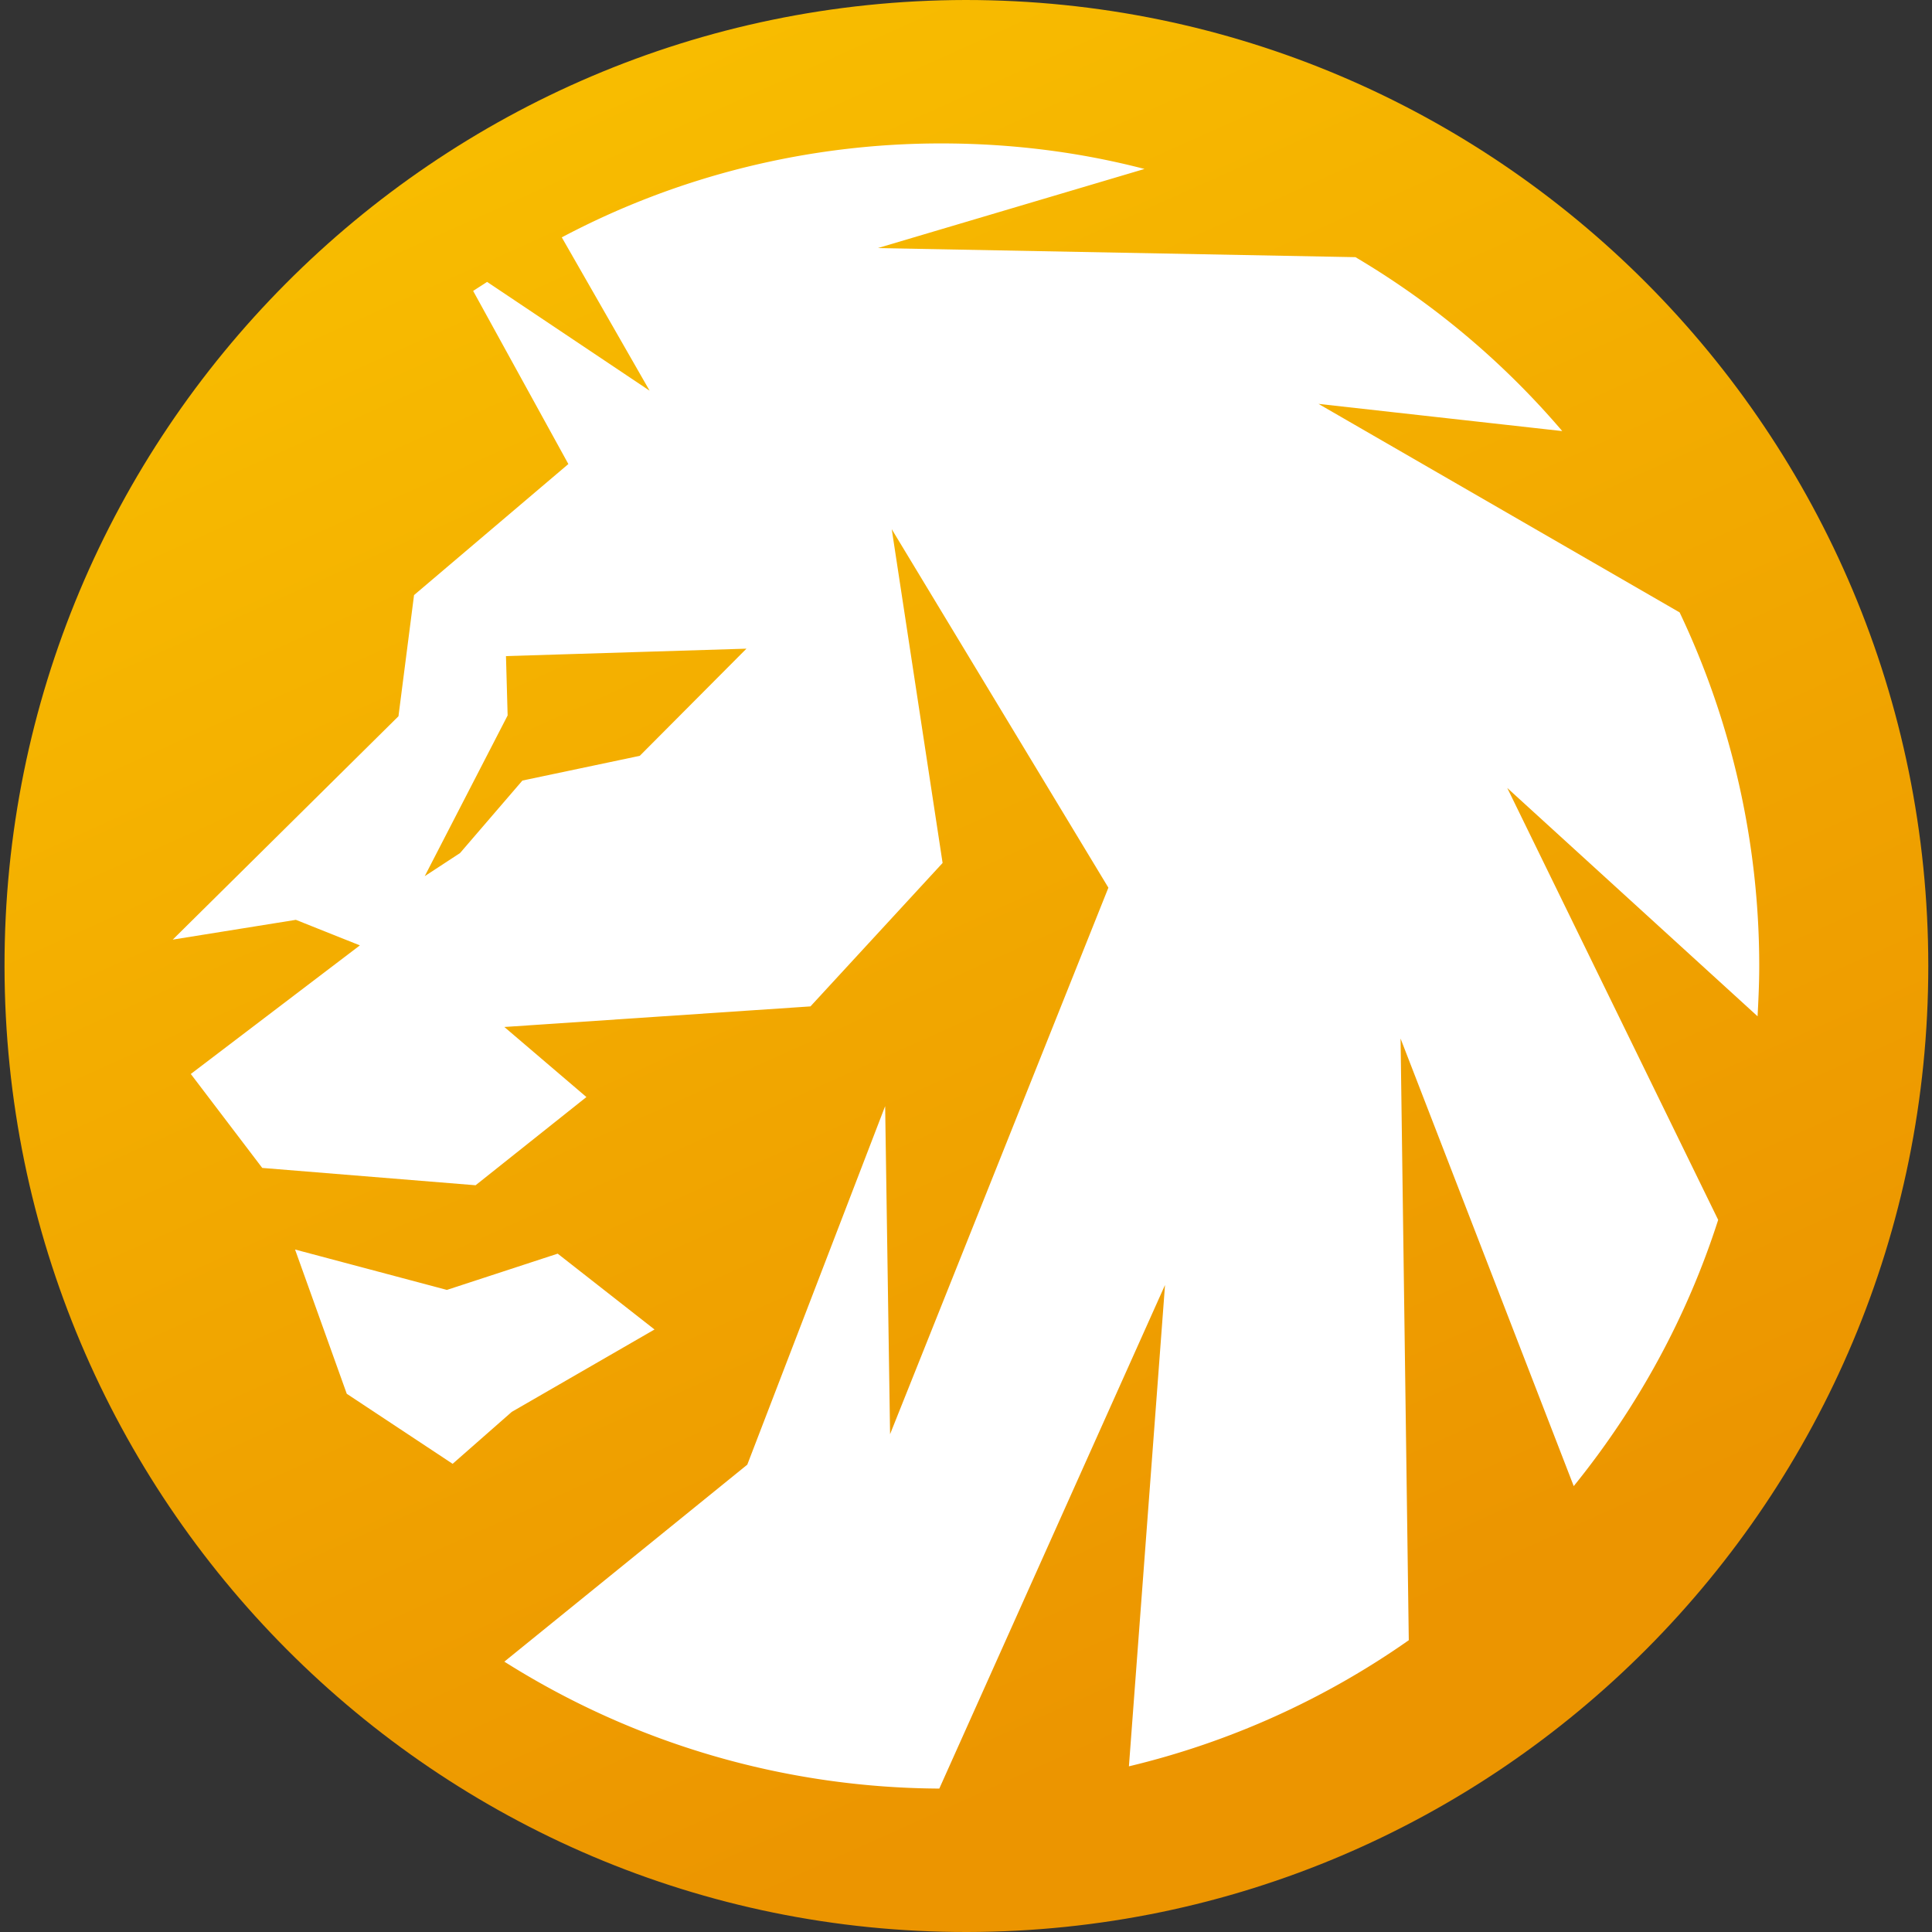
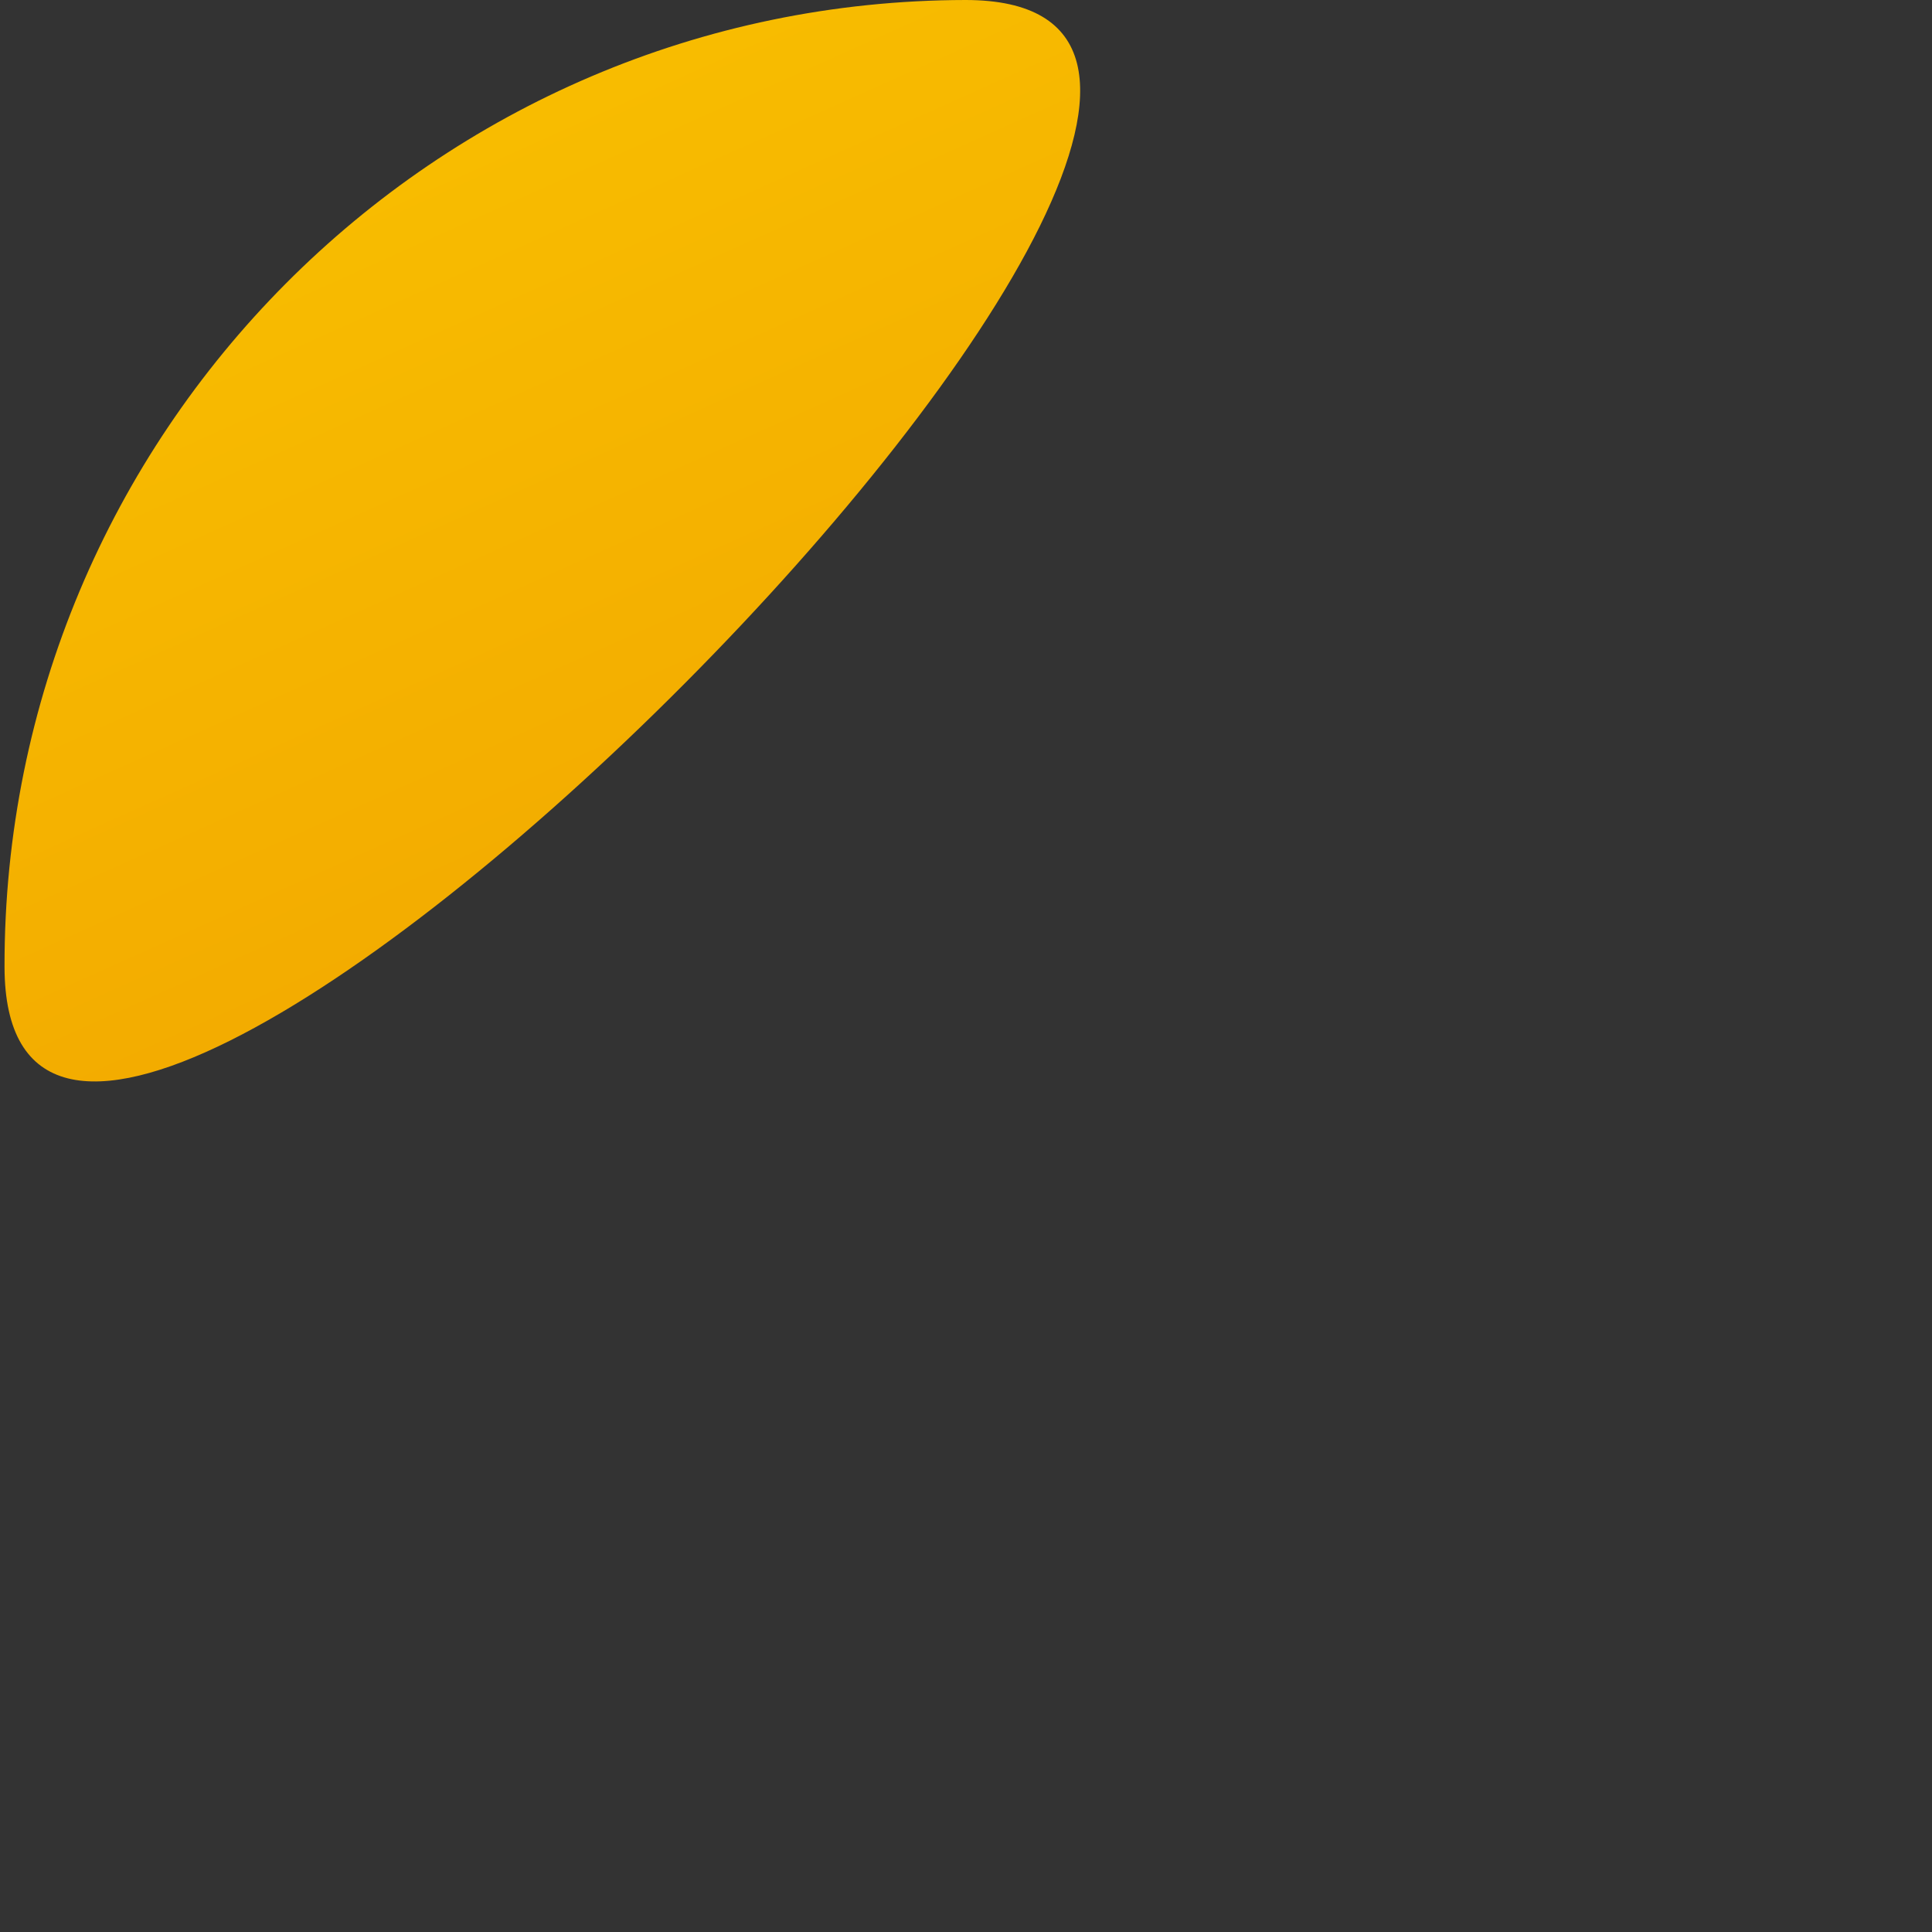
<svg xmlns="http://www.w3.org/2000/svg" width="250" height="250">
  <rect width="100%" height="100%" fill="#333333" stroke="none" />
  <linearGradient id="a" x1="68.035" x2="166.925" y1="-110.601" y2="110.519" gradientTransform="matrix(1.062 0 0 1.067 .479 125.49)" gradientUnits="userSpaceOnUse">
    <stop offset="0" stop-color="#f8bd00" />
    <stop offset=".89" stop-color="#ec9500" />
  </linearGradient>
-   <path fill="url(#a)" d="M124.945 0C56.235.105.48 56.102.585 125.105c.106 69.008 55.86 125 124.575 124.895 68.711-.105 124.36-55.992 124.36-125S193.766 0 124.945 0zm0 0" />
-   <path fill="#fff" d="M227.43 131.508c.11-2.137.215-4.27.215-6.508 0-15.785-3.504-31.465-10.301-45.754l-46.73-26.984 31.542 3.52a106.415 106.415 0 0 0-26.761-22.505l-61.813-1.175 34.516-10.239c-8.602-2.238-17.414-3.304-26.336-3.304-17.098 0-33.985 4.16-49.067 12.156l11.364 19.84L63.03 36.477c-.636.425-1.168.746-1.804 1.171l12.32 22.399-19.969 16.957-2.016 15.68-29.207 28.902 15.93-2.559 8.285 3.305-21.879 16.64 9.243 12.157 27.609 2.242 14.34-11.414-10.621-9.066 39.613-2.664 17.098-18.559-6.582-43.195 28.035 46.394-28.25 70.715-.637-42.45-17.84 46.395-31.437 25.489c16.886 10.668 36.32 16.32 56.285 16.425l29.207-65.164-4.672 62.286a105.939 105.939 0 0 0 36.215-16.32l-1.063-77.856 22.407 57.914c8.285-10.238 14.656-21.867 18.691-34.45l-27.293-55.89zM82.785 97.805l-15.187 3.199-8.07 9.383-4.567 2.988 10.726-20.797-.214-7.68 31.117-.96-13.805 13.867zm1.91 74.23-12.53-9.812-14.337 4.691-19.648-5.226 6.691 18.667 13.7 9.063 7.648-6.719zm0 0" />
+   <path fill="url(#a)" d="M124.945 0C56.235.105.48 56.102.585 125.105S193.766 0 124.945 0zm0 0" />
</svg>